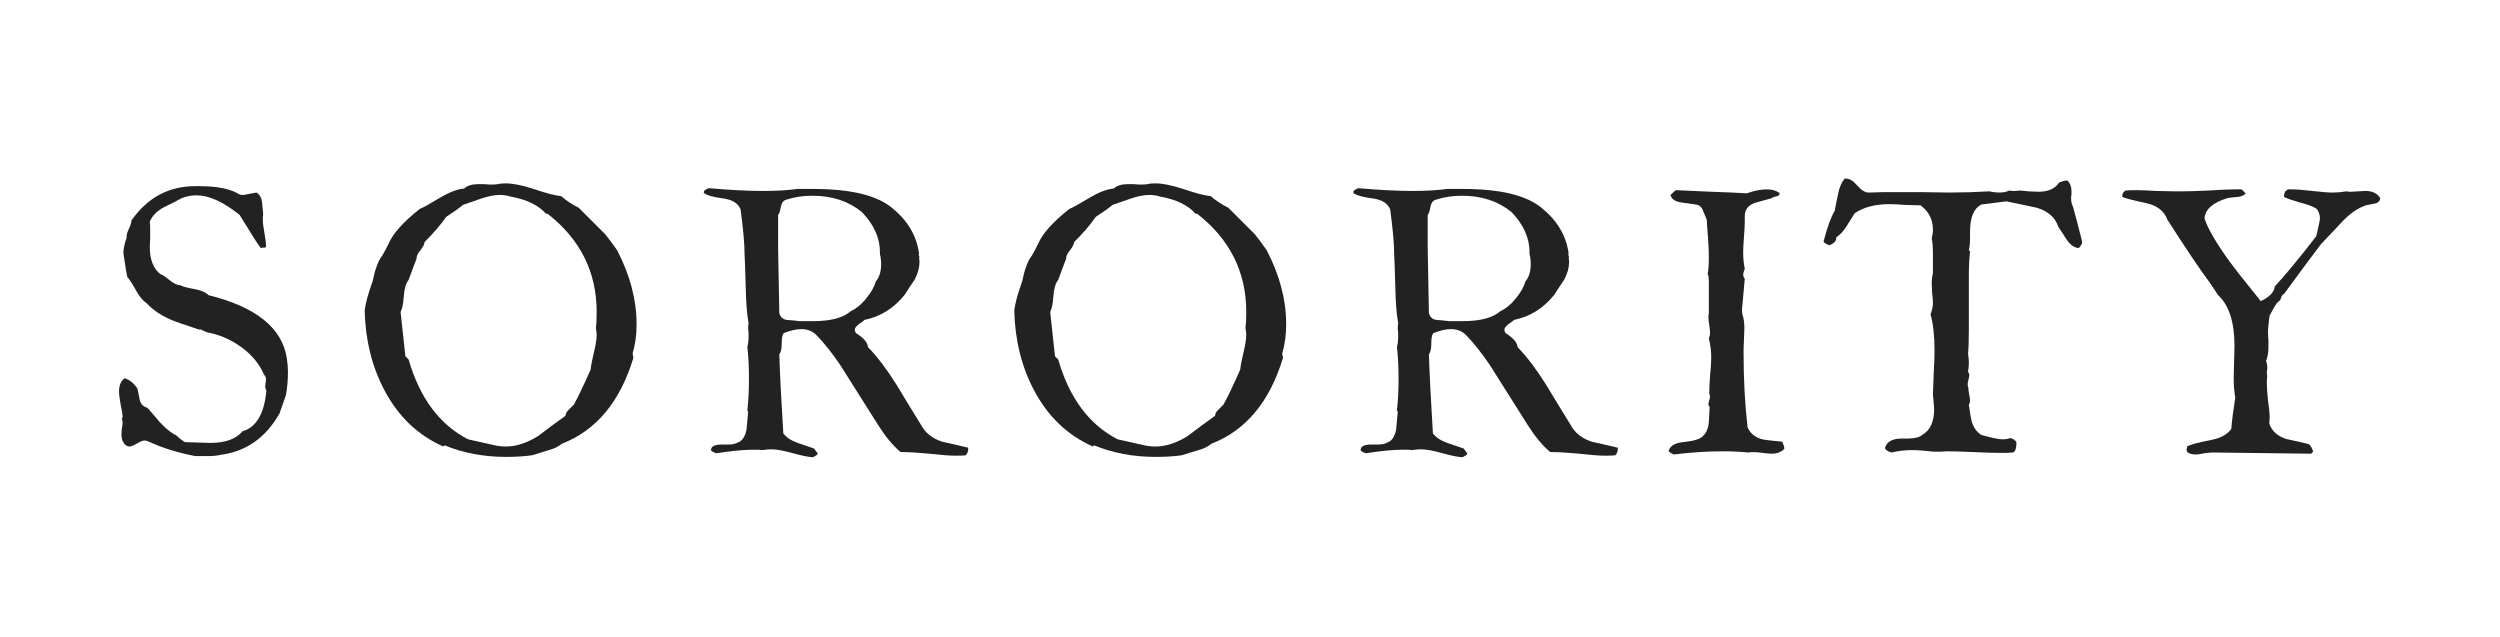
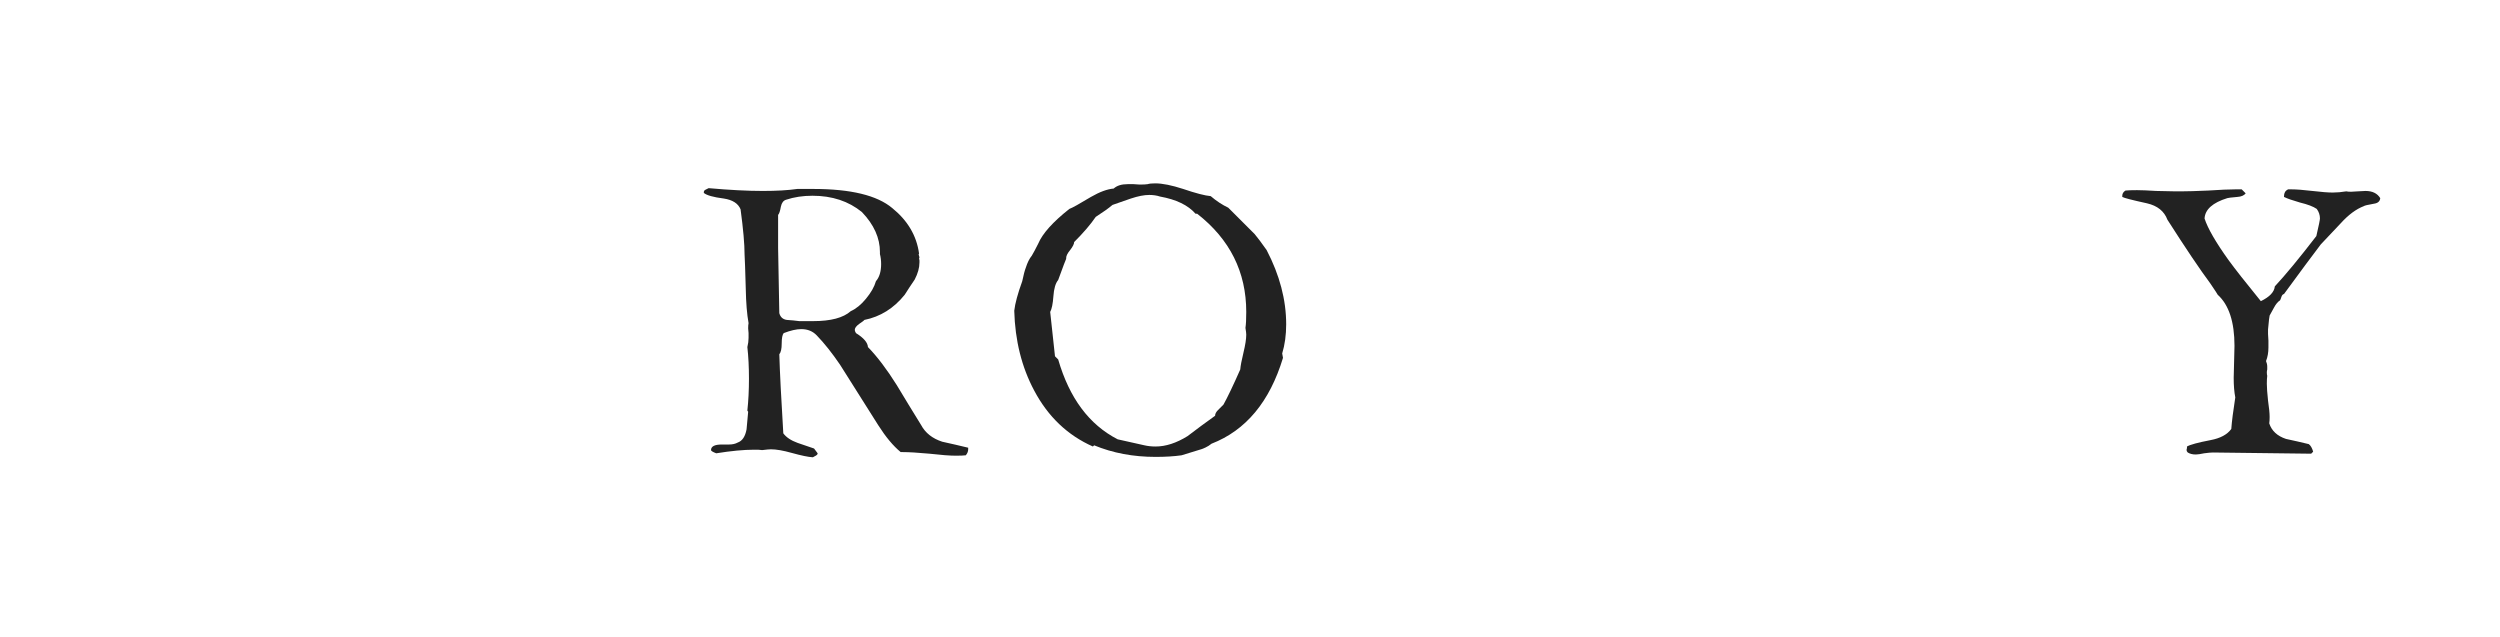
<svg xmlns="http://www.w3.org/2000/svg" fill="none" viewBox="0 0 2100 535" height="535" width="2100">
-   <path fill="#222222" d="M240.877 300.604C241.547 304.852 241.883 308.766 241.883 312.343C241.883 319.052 241.324 325.537 240.206 331.798C239.088 335.152 237.299 340.295 234.839 347.227C223.211 367.8 206.552 379.428 184.861 382.111C182.625 382.782 179.047 383.117 174.128 383.117H164.065C149.083 380.21 136.114 376.185 125.157 371.042C123.815 370.371 122.585 370.036 121.467 370.036C119.902 370.036 117.665 370.93 114.758 372.719C112.075 374.284 110.063 375.067 108.721 375.067C106.261 375.067 104.249 373.278 102.683 369.7C102.236 368.359 102.013 366.793 102.013 365.004C102.013 363.886 102.124 362.209 102.348 359.973C102.795 357.737 103.019 356.172 103.019 355.277C103.019 354.383 102.795 353.041 102.348 351.252L103.019 350.581C103.019 348.345 102.46 344.767 101.342 339.848C100.447 334.928 100 331.239 100 328.779C100 323.636 101.565 319.946 104.696 317.71C108.945 319.052 112.522 321.959 115.429 326.431C116.1 329.562 116.771 332.804 117.442 336.158C118.336 339.513 120.461 341.637 123.815 342.531C127.393 346.556 130.859 350.581 134.213 354.606C138.462 359.079 142.375 362.433 145.953 364.669C147.071 364.893 148.636 366.011 150.648 368.023C152.885 369.812 154.45 370.93 155.344 371.377C157.581 371.377 161.047 371.489 165.742 371.713C170.438 371.937 174.016 372.048 176.476 372.048C189.222 372.048 198.278 368.806 203.645 362.321C215.273 358.967 221.981 347.563 223.77 328.108C223.099 326.99 222.764 325.872 222.764 324.754C222.764 324.083 222.876 323.077 223.099 321.735C223.323 320.394 223.435 319.387 223.435 318.716C223.435 317.151 222.876 315.809 221.758 314.691C217.956 305.747 211.583 298.032 202.639 291.547C193.694 285.063 184.079 280.926 173.793 279.137C172.674 278.69 170.997 277.907 168.761 276.789H167.084C154.785 272.764 147.071 270.081 143.94 268.739C135.219 264.937 128.399 260.353 123.479 254.987C120.125 252.75 117.106 249.173 114.423 244.253C111.069 238.216 108.609 234.414 107.044 232.849C106.597 231.731 105.479 225.134 103.69 213.059C103.466 209.928 104.36 205.456 106.373 199.642V198.301C106.373 196.959 107.044 194.835 108.386 191.928C109.727 189.021 110.398 186.784 110.398 185.219C123.815 165.988 141.704 156.373 164.065 156.373H167.755C182.737 156.373 193.918 158.721 201.297 163.417C201.968 163.64 203.086 163.752 204.651 163.752C205.098 163.752 208.676 163.081 215.385 161.74C218.068 163.305 219.633 165.988 220.081 169.79C220.751 176.275 221.087 179.629 221.087 179.852C220.863 180.97 220.751 182.536 220.751 184.548C220.751 187.008 221.199 190.698 222.093 195.617C222.988 200.313 223.435 204.003 223.435 206.686V207.692C222.987 207.916 222.205 208.028 221.087 208.028C220.192 208.028 219.521 208.14 219.074 208.363C217.285 206.351 211.36 197.071 201.297 180.523C187.657 169.566 175.581 164.088 165.072 164.088C160.823 164.088 156.686 164.87 152.661 166.436C147.742 169.119 142.71 171.691 137.567 174.15C131.753 177.281 127.84 181.306 125.827 186.225C126.051 187.791 126.163 190.027 126.163 192.934C126.163 194.499 126.163 196.847 126.163 199.978C125.939 203.332 125.827 205.792 125.827 207.357C125.827 217.867 128.734 225.47 134.548 230.165C136.114 230.613 138.685 232.29 142.263 235.197C145.841 238.104 148.86 239.557 151.319 239.557C153.332 240.675 157.469 241.793 163.73 242.911C169.32 244.03 173.122 245.707 175.134 247.943C214.937 257.782 236.852 275.335 240.877 300.604Z" />
-   <path fill="#222222" d="M532.05 300.604C520.87 337.5 500.856 361.538 472.01 372.719C469.103 375.179 465.078 377.08 459.935 378.421C451.214 381.105 446.854 382.446 446.854 382.446C440.592 383.341 433.325 383.788 425.051 383.788C406.268 383.788 389.049 380.546 373.396 374.061L372.39 375.067C351.147 365.675 334.711 350.022 323.083 328.108C312.574 308.43 306.983 286.069 306.312 261.024C306.983 254.987 309.219 246.713 313.021 236.203C314.139 230.836 315.145 227.035 316.04 224.799C317.381 220.55 319.058 217.196 321.071 214.736C322.413 212.5 324.201 209.146 326.438 204.674C330.015 196.176 338.736 186.449 352.6 175.492C355.06 174.598 361.098 171.243 370.713 165.429C378.092 161.181 384.465 158.833 389.832 158.386C392.515 155.926 396.429 154.696 401.572 154.696C402.69 154.696 404.367 154.696 406.603 154.696C408.839 154.919 410.516 155.031 411.634 155.031C414.765 155.031 417.001 154.919 418.343 154.696C419.684 154.249 421.809 154.025 424.716 154.025C430.753 154.025 438.58 155.59 448.195 158.721C458.705 162.299 466.42 164.311 471.339 164.759C476.035 168.784 480.955 172.026 486.098 174.486L508.235 196.623C510.695 199.53 514.049 204.003 518.298 210.04C529.255 231.06 534.734 251.856 534.734 272.428C534.734 281.373 533.616 289.535 531.38 296.914L532.05 300.604ZM500.521 275.447C500.968 272.54 501.192 268.068 501.192 262.03C501.192 228.488 487.439 200.984 459.935 179.517H458.593C452.332 172.361 442.381 167.554 428.741 165.094C426.057 164.199 423.039 163.752 419.684 163.752C415.436 163.752 410.293 164.758 404.255 166.771C399.112 168.56 393.969 170.349 388.826 172.138C385.695 174.821 380.999 178.175 374.738 182.2C370.49 188.462 364.452 195.505 356.625 203.332C356.625 204.897 355.507 207.133 353.271 210.04C351.035 212.724 349.917 214.96 349.917 216.749V217.42C349.693 217.643 347.457 223.569 343.209 235.197C340.972 237.88 339.631 242.464 339.184 248.949C338.736 255.21 337.842 259.571 336.5 262.03C339.184 286.181 340.525 298.591 340.525 299.262L343.209 301.945C352.6 334.369 369.26 356.731 393.186 369.03L415.659 374.061C418.566 374.732 421.697 375.067 425.051 375.067C433.549 375.067 442.493 372.16 451.885 366.346C459.488 360.532 467.202 354.83 475.029 349.24C475.029 347.674 475.811 346.109 477.377 344.544C478.942 342.979 480.507 341.413 482.073 339.848C485.65 333.363 490.346 323.524 496.16 310.331C496.384 307.424 497.278 302.728 498.844 296.243C500.409 289.759 501.192 284.727 501.192 281.149C501.192 280.031 500.968 278.131 500.521 275.447Z" />
  <path fill="#222222" d="M813.272 376.073V377.415C813.272 379.204 812.601 380.881 811.259 382.446C809.47 382.67 806.675 382.782 802.873 382.782C797.954 382.782 790.575 382.223 780.736 381.105C770.897 380.21 763.518 379.763 758.598 379.763H756.585C750.324 374.62 744.063 367.129 737.802 357.29C732.435 348.792 727.068 340.295 721.702 331.798C716.335 323.301 710.968 314.803 705.602 306.306C698.893 296.467 692.408 288.305 686.147 281.82C682.793 278.242 678.433 276.453 673.066 276.453C669.041 276.453 664.121 277.572 658.307 279.808C657.189 281.149 656.63 284.056 656.63 288.529C656.63 293.001 655.959 296.02 654.618 297.585C655.065 312.567 656.183 334.705 657.972 363.998C660.432 367.352 664.457 370.036 670.047 372.048C674.743 373.614 679.327 375.179 683.799 376.744C685.812 379.428 686.818 380.769 686.818 380.769C686.818 381.216 686.706 381.552 686.483 381.775C686.259 382.223 685.029 383.005 682.793 384.123C678.992 383.9 673.066 382.67 665.016 380.434C657.86 378.421 652.046 377.415 647.574 377.415C646.232 377.415 643.772 377.639 640.195 378.086C639.524 378.086 638.406 377.974 636.84 377.75C635.499 377.75 634.381 377.75 633.486 377.75C624.765 377.75 614.144 378.757 601.621 380.769C598.714 379.651 597.261 378.757 597.261 378.086C597.261 374.955 600.28 373.39 606.317 373.39H612.355C615.262 373.39 617.721 372.831 619.734 371.713C623.535 370.371 625.995 366.682 627.113 360.644C627.56 355.725 628.008 350.805 628.455 345.886L627.784 344.879C628.678 336.606 629.126 327.661 629.126 318.046C629.126 308.43 628.678 299.598 627.784 291.547C628.455 288.864 628.79 286.292 628.79 283.833C628.79 282.938 628.79 281.597 628.79 279.808C628.567 278.019 628.455 276.677 628.455 275.783C628.455 273.994 628.567 272.54 628.79 271.422C627.449 264.043 626.666 254.428 626.442 242.576C625.995 226.476 625.66 216.86 625.436 213.73C625.436 205.009 624.318 192.375 622.082 175.827C620.069 170.908 615.373 167.889 607.994 166.771C599.273 165.653 593.683 164.088 591.223 162.075V161.404C591.223 160.51 591.67 159.839 592.565 159.392C594.354 158.497 595.248 158.05 595.248 158.05C612.914 159.615 628.119 160.398 640.865 160.398C652.27 160.398 661.885 159.839 669.712 158.721H683.128C714.658 158.721 736.796 164.088 749.542 174.821C762.511 185.331 770.002 198.077 772.015 213.059C771.791 213.283 771.679 213.506 771.679 213.73C771.679 213.953 771.791 214.401 772.015 215.072C772.238 215.519 772.35 215.854 772.35 216.078C772.35 216.301 772.238 216.637 772.015 217.084C772.015 217.308 772.127 217.867 772.35 218.761C772.35 219.432 772.35 219.991 772.35 220.438C772.35 224.911 771.009 229.718 768.325 234.861C765.418 239.11 762.623 243.359 759.94 247.607C750.771 259.012 739.479 266.055 726.062 268.739C725.839 269.186 724.385 270.304 721.702 272.093C719.242 273.882 718.012 275.559 718.012 277.124C718.012 277.795 718.348 278.69 719.018 279.808C725.503 283.833 728.857 287.746 729.081 291.547C736.907 299.598 744.958 310.219 753.231 323.412C759.94 334.593 766.76 345.774 773.692 356.954C777.27 363.663 783.195 368.359 791.469 371.042C798.625 372.607 805.892 374.284 813.272 376.073ZM739.144 213.394V211.717C739.144 199.866 734.112 188.685 724.05 178.175C712.869 169.007 699.005 164.423 682.458 164.423C674.407 164.423 667.028 165.541 660.32 167.777C658.084 168.448 656.63 170.349 655.959 173.479C655.289 177.281 654.506 179.629 653.611 180.523V208.363C653.611 208.587 653.947 226.811 654.618 263.037C655.512 266.391 657.636 268.292 660.991 268.739C664.568 268.962 668.034 269.298 671.389 269.745H683.128C697.887 269.745 708.397 266.95 714.658 261.36C719.13 259.347 723.379 255.881 727.404 250.962C731.653 245.818 734.448 240.899 735.789 236.203C738.696 232.849 740.15 228.041 740.15 221.78C740.15 218.873 739.814 216.078 739.144 213.394Z" />
  <path fill="#222222" d="M1077.71 300.604C1066.53 337.5 1046.52 361.538 1017.67 372.719C1014.76 375.179 1010.74 377.08 1005.6 378.421C996.875 381.105 992.514 382.446 992.514 382.446C986.253 383.341 978.986 383.788 970.712 383.788C951.929 383.788 934.71 380.546 919.057 374.061L918.051 375.067C896.808 365.675 880.372 350.022 868.744 328.108C858.234 308.43 852.644 286.069 851.973 261.024C852.644 254.987 854.88 246.713 858.682 236.203C859.8 230.836 860.806 227.035 861.7 224.799C863.042 220.55 864.719 217.196 866.732 214.736C868.073 212.5 869.862 209.146 872.099 204.674C875.676 196.176 884.397 186.449 898.261 175.492C900.721 174.598 906.759 171.243 916.374 165.429C923.753 161.181 930.126 158.833 935.493 158.386C938.176 155.926 942.09 154.696 947.233 154.696C948.351 154.696 950.028 154.696 952.264 154.696C954.5 154.919 956.177 155.031 957.295 155.031C960.426 155.031 962.662 154.919 964.004 154.696C965.345 154.249 967.47 154.025 970.377 154.025C976.414 154.025 984.241 155.59 993.856 158.721C1004.37 162.299 1012.08 164.311 1017 164.759C1021.7 168.784 1026.62 172.026 1031.76 174.486L1053.9 196.623C1056.36 199.53 1059.71 204.003 1063.96 210.04C1074.92 231.06 1080.39 251.856 1080.39 272.428C1080.39 281.373 1079.28 289.535 1077.04 296.914L1077.71 300.604ZM1046.18 275.447C1046.63 272.54 1046.85 268.068 1046.85 262.03C1046.85 228.488 1033.1 200.984 1005.6 179.517H1004.25C997.993 172.361 988.042 167.554 974.402 165.094C971.718 164.199 968.7 163.752 965.345 163.752C961.097 163.752 955.954 164.758 949.916 166.771C944.773 168.56 939.63 170.349 934.487 172.138C931.356 174.821 926.66 178.175 920.399 182.2C916.15 188.462 910.113 195.505 902.286 203.332C902.286 204.897 901.168 207.133 898.932 210.04C896.696 212.724 895.578 214.96 895.578 216.749V217.42C895.354 217.643 893.118 223.569 888.87 235.197C886.633 237.88 885.292 242.464 884.844 248.949C884.397 255.21 883.503 259.571 882.161 262.03C884.844 286.181 886.186 298.591 886.186 299.262L888.87 301.945C898.261 334.369 914.921 356.731 938.847 369.03L961.32 374.061C964.227 374.732 967.358 375.067 970.712 375.067C979.209 375.067 988.154 372.16 997.546 366.346C1005.15 360.532 1012.86 354.83 1020.69 349.24C1020.69 347.674 1021.47 346.109 1023.04 344.544C1024.6 342.979 1026.17 341.413 1027.73 339.848C1031.31 333.363 1036.01 323.524 1041.82 310.331C1042.04 307.424 1042.94 302.728 1044.5 296.243C1046.07 289.759 1046.85 284.727 1046.85 281.149C1046.85 280.031 1046.63 278.131 1046.18 275.447Z" />
-   <path fill="#222222" d="M1358.93 376.073V377.415C1358.93 379.204 1358.26 380.881 1356.92 382.446C1355.13 382.67 1352.34 382.782 1348.53 382.782C1343.61 382.782 1336.24 382.223 1326.4 381.105C1316.56 380.21 1309.18 379.763 1304.26 379.763H1302.25C1295.99 374.62 1289.72 367.129 1283.46 357.29C1278.1 348.792 1272.73 340.295 1267.36 331.798C1262 323.301 1256.63 314.803 1251.26 306.306C1244.55 296.467 1238.07 288.305 1231.81 281.82C1228.45 278.242 1224.09 276.453 1218.73 276.453C1214.7 276.453 1209.78 277.572 1203.97 279.808C1202.85 281.149 1202.29 284.056 1202.29 288.529C1202.29 293.001 1201.62 296.02 1200.28 297.585C1200.73 312.567 1201.84 334.705 1203.63 363.998C1206.09 367.352 1210.12 370.036 1215.71 372.048C1220.4 373.614 1224.99 375.179 1229.46 376.744C1231.47 379.428 1232.48 380.769 1232.48 380.769C1232.48 381.216 1232.37 381.552 1232.14 381.775C1231.92 382.223 1230.69 383.005 1228.45 384.123C1224.65 383.9 1218.73 382.67 1210.68 380.434C1203.52 378.421 1197.71 377.415 1193.23 377.415C1191.89 377.415 1189.43 377.639 1185.86 378.086C1185.18 378.086 1184.07 377.974 1182.5 377.75C1181.16 377.75 1180.04 377.75 1179.15 377.75C1170.43 377.75 1159.8 378.757 1147.28 380.769C1144.38 379.651 1142.92 378.757 1142.92 378.086C1142.92 374.955 1145.94 373.39 1151.98 373.39H1158.02C1160.92 373.39 1163.38 372.831 1165.39 371.713C1169.2 370.371 1171.66 366.682 1172.77 360.644C1173.22 355.725 1173.67 350.805 1174.12 345.886L1173.44 344.879C1174.34 336.606 1174.79 327.661 1174.79 318.046C1174.79 308.43 1174.34 299.598 1173.44 291.547C1174.12 288.864 1174.45 286.292 1174.45 283.833C1174.45 282.938 1174.45 281.597 1174.45 279.808C1174.23 278.019 1174.12 276.677 1174.12 275.783C1174.12 273.994 1174.23 272.54 1174.45 271.422C1173.11 264.043 1172.33 254.428 1172.1 242.576C1171.66 226.476 1171.32 216.86 1171.1 213.73C1171.1 205.009 1169.98 192.375 1167.74 175.827C1165.73 170.908 1161.03 167.889 1153.66 166.771C1144.93 165.653 1139.34 164.088 1136.88 162.075V161.404C1136.88 160.51 1137.33 159.839 1138.23 159.392C1140.01 158.497 1140.91 158.05 1140.91 158.05C1158.57 159.615 1173.78 160.398 1186.53 160.398C1197.93 160.398 1207.55 159.839 1215.37 158.721H1228.79C1260.32 158.721 1282.46 164.088 1295.2 174.821C1308.17 185.331 1315.66 198.077 1317.68 213.059C1317.45 213.283 1317.34 213.506 1317.34 213.73C1317.34 213.953 1317.45 214.401 1317.68 215.072C1317.9 215.519 1318.01 215.854 1318.01 216.078C1318.01 216.301 1317.9 216.637 1317.68 217.084C1317.68 217.308 1317.79 217.867 1318.01 218.761C1318.01 219.432 1318.01 219.991 1318.01 220.438C1318.01 224.911 1316.67 229.718 1313.99 234.861C1311.08 239.11 1308.28 243.359 1305.6 247.607C1296.43 259.012 1285.14 266.055 1271.72 268.739C1271.5 269.186 1270.05 270.304 1267.36 272.093C1264.9 273.882 1263.67 275.559 1263.67 277.124C1263.67 277.795 1264.01 278.69 1264.68 279.808C1271.16 283.833 1274.52 287.746 1274.74 291.547C1282.57 299.598 1290.62 310.219 1298.89 323.412C1305.6 334.593 1312.42 345.774 1319.35 356.954C1322.93 363.663 1328.86 368.359 1337.13 371.042C1344.29 372.607 1351.55 374.284 1358.93 376.073ZM1284.8 213.394V211.717C1284.8 199.866 1279.77 188.685 1269.71 178.175C1258.53 169.007 1244.67 164.423 1228.12 164.423C1220.07 164.423 1212.69 165.541 1205.98 167.777C1203.74 168.448 1202.29 170.349 1201.62 173.479C1200.95 177.281 1200.17 179.629 1199.27 180.523V208.363C1199.27 208.587 1199.61 226.811 1200.28 263.037C1201.17 266.391 1203.3 268.292 1206.65 268.739C1210.23 268.962 1213.7 269.298 1217.05 269.745H1228.79C1243.55 269.745 1254.06 266.95 1260.32 261.36C1264.79 259.347 1269.04 255.881 1273.06 250.962C1277.31 245.818 1280.11 240.899 1281.45 236.203C1284.36 232.849 1285.81 228.041 1285.81 221.78C1285.81 218.873 1285.48 216.078 1284.8 213.394Z" />
-   <path fill="#222222" d="M1498.82 377.08C1496.14 379.763 1492.67 381.105 1488.42 381.105C1486.63 381.105 1484.06 380.881 1480.71 380.434C1477.35 379.987 1474.89 379.763 1473.33 379.763C1471.09 379.763 1469.53 379.875 1468.63 380.098C1461.7 379.428 1454.55 379.092 1447.17 379.092C1433.97 379.092 1420.22 379.987 1405.91 381.775C1404.79 381.328 1403.34 380.434 1401.55 379.092C1402.67 374.62 1406.8 372.048 1413.96 371.377C1422.46 370.483 1427.82 368.918 1430.06 366.682C1433.19 363.998 1434.98 359.973 1435.43 354.606C1435.65 350.358 1435.87 346.109 1436.1 341.86C1435.43 341.19 1435.09 340.295 1435.09 339.177C1435.09 338.506 1435.31 337.5 1435.76 336.158C1436.21 334.817 1436.43 333.81 1436.43 333.14C1436.43 332.469 1436.21 331.686 1435.76 330.792C1435.76 327.437 1435.99 322.406 1436.43 315.698C1437.1 308.989 1437.44 303.958 1437.44 300.604C1437.44 295.013 1436.77 289.535 1435.43 284.168C1436.1 282.826 1436.43 281.261 1436.43 279.472C1436.43 278.131 1436.21 276.006 1435.76 273.099C1435.31 270.192 1435.09 267.956 1435.09 266.391C1435.09 264.826 1435.2 263.708 1435.43 263.037V236.874C1435.43 233.52 1435.09 231.284 1434.42 230.165C1435.09 227.035 1435.43 222.227 1435.43 215.742C1435.43 211.941 1435.2 206.686 1434.76 199.978C1434.08 192.375 1433.75 187.343 1433.75 184.884C1432.86 182.424 1431.85 179.964 1430.73 177.504C1429.84 174.821 1428.38 173.032 1426.37 172.138C1425.7 171.914 1421.12 171.243 1412.62 170.125C1407.25 169.454 1404.12 167.33 1403.23 163.752L1407.59 159.727C1414.3 159.951 1424.25 160.398 1437.44 161.069C1450.86 161.516 1460.81 161.963 1467.29 162.411C1473.55 160.174 1479.14 159.056 1484.06 159.056C1488.31 159.056 1491.89 160.063 1494.8 162.075V162.746C1494.8 163.864 1493.79 164.647 1491.78 165.094C1489.99 165.318 1488.87 165.765 1488.42 166.436C1483.5 167.777 1478.7 169.119 1474 170.461C1468.41 172.473 1465.61 176.163 1465.61 181.53V185.89C1465.61 188.797 1465.39 193.157 1464.94 198.971C1464.5 204.562 1464.27 208.922 1464.27 212.053C1464.27 216.972 1464.72 221.556 1465.61 225.805C1464.72 228.041 1464.27 229.606 1464.27 230.501C1464.27 231.843 1464.72 233.072 1465.61 234.191C1464.05 252.08 1463.27 260.242 1463.27 258.676C1463.27 261.136 1463.38 262.925 1463.6 264.043C1464.72 267.174 1465.28 271.087 1465.28 275.783C1465.28 277.795 1465.17 280.814 1464.94 284.839C1464.72 288.64 1464.61 291.436 1464.61 293.225V296.243C1464.61 318.605 1465.73 339.513 1467.96 358.967C1470.2 364.11 1474.34 367.464 1480.37 369.03C1482.16 369.477 1487.75 370.148 1497.14 371.042C1498.26 373.725 1498.82 375.514 1498.82 376.409V377.08Z" />
-   <path fill="#222222" d="M1749.1 203.332C1748.66 205.344 1747.65 207.021 1746.08 208.363C1742.51 208.14 1739.15 205.792 1736.02 201.319C1733.78 197.742 1731.44 194.164 1728.98 190.586C1726.52 182.759 1720.48 177.393 1710.86 174.486C1702.37 172.697 1693.87 170.908 1685.37 169.119L1664.24 171.802C1657.98 175.157 1654.85 182.648 1654.85 194.276V198.636C1654.85 204.003 1654.51 207.804 1653.84 210.04L1654.85 211.382C1654.18 217.42 1653.84 223.681 1653.84 230.165V275.783C1653.84 285.622 1653.62 292.777 1653.17 297.25C1653.62 299.933 1653.84 302.393 1653.84 304.629C1653.84 306.641 1653.62 309.213 1653.17 312.343C1653.84 313.238 1654.18 314.244 1654.18 315.362C1654.18 316.033 1653.95 317.263 1653.51 319.052C1653.06 320.617 1652.84 321.847 1652.84 322.742C1652.84 324.083 1653.06 325.089 1653.51 325.76V327.102C1653.51 327.996 1653.73 329.562 1654.18 331.798C1654.63 333.81 1654.85 335.376 1654.85 336.494C1654.85 337.612 1654.51 338.842 1653.84 340.183C1654.96 347.786 1655.74 352.37 1656.19 353.936C1657.76 359.079 1660.44 362.88 1664.24 365.34C1665.36 365.564 1668.38 366.346 1673.3 367.688C1677.1 368.582 1680.23 369.03 1682.69 369.03C1684.7 369.03 1686.71 368.694 1688.73 368.023C1690.29 368.247 1691.97 369.253 1693.76 371.042V373.055C1693.76 376.632 1692.86 378.98 1691.07 380.098C1689.73 380.098 1687.94 380.21 1685.71 380.434C1683.25 380.434 1681.46 380.434 1680.34 380.434C1675.42 380.434 1667.93 380.21 1657.87 379.763C1647.81 379.316 1640.2 379.092 1635.06 379.092C1633.94 379.092 1632.15 379.204 1629.69 379.428C1627.46 379.428 1625.67 379.428 1624.33 379.428C1616.72 378.533 1610.69 378.086 1606.21 378.086C1600.4 378.086 1594.59 378.757 1588.77 380.098C1585.19 378.98 1583.4 377.639 1583.4 376.073C1584.97 370.93 1589.78 368.359 1597.83 368.359H1602.52C1608.34 368.359 1612.36 367.352 1614.6 365.34C1621.31 361.538 1624.66 354.383 1624.66 343.873C1624.66 342.755 1624.33 338.506 1623.66 331.127C1623.66 329.114 1623.88 323.189 1624.33 313.35C1624.77 305.523 1625 299.262 1625 294.566C1625 282.044 1623.88 271.869 1621.64 264.043C1622.98 260.689 1623.66 257.335 1623.66 253.98C1623.66 252.191 1623.43 249.508 1622.98 245.93C1622.76 242.352 1622.65 239.669 1622.65 237.88C1622.65 234.973 1622.98 232.178 1623.66 229.495V214.736C1623.66 207.804 1623.32 202.996 1622.65 200.313C1623.32 197.853 1623.66 195.394 1623.66 192.934C1623.66 184.437 1620.19 177.616 1613.26 172.473C1610.35 172.473 1605.99 172.361 1600.18 172.138C1594.36 171.691 1590.11 171.467 1587.43 171.467C1575.13 171.467 1565.29 174.038 1557.91 179.182C1555.68 182.759 1553.44 186.337 1551.2 189.915C1548.52 194.164 1545.61 197.294 1542.48 199.307V199.978C1542.48 202.437 1540.58 204.45 1536.78 206.015C1534.1 205.121 1532.42 204.114 1531.75 202.996C1534.88 190.921 1538.01 182.312 1541.14 177.169C1542.04 172.25 1543.04 167.218 1544.16 162.075C1545.28 156.932 1547.07 152.907 1549.53 150H1550.53C1553.66 150 1556.91 152.013 1560.26 156.038C1563.61 159.839 1566.75 161.74 1569.65 161.74H1569.99C1572.67 161.74 1576.47 161.628 1581.39 161.404C1586.54 161.404 1590.34 161.404 1592.8 161.404C1597.72 161.404 1605.1 161.404 1614.93 161.404C1624.77 161.628 1632.15 161.74 1637.07 161.74C1648.25 161.74 1659.55 161.404 1670.95 160.733C1674.08 161.404 1676.88 161.74 1679.33 161.74C1682.69 161.74 1685.48 161.181 1687.72 160.063C1688.61 160.286 1689.84 160.398 1691.41 160.398C1693.42 160.398 1694.99 160.286 1696.11 160.063C1697.67 160.063 1700.24 160.286 1703.82 160.733C1707.62 160.957 1710.42 161.069 1712.21 161.069C1720.48 161.069 1726.29 158.497 1729.65 153.354C1732.33 152.236 1734.34 151.677 1735.69 151.677H1736.69C1738.93 153.913 1740.05 156.932 1740.05 160.733C1740.05 161.181 1740.05 162.075 1740.05 163.417C1739.82 164.535 1739.71 165.429 1739.71 166.1C1739.71 169.231 1740.27 171.802 1741.39 173.815C1743.18 180.3 1745.75 190.139 1749.1 203.332Z" />
  <path fill="#222222" d="M1999.4 166.436C1999.18 169.119 1997.39 170.684 1994.04 171.131C1988.89 172.026 1986.1 172.697 1985.65 173.144C1979.16 175.604 1972.68 180.411 1966.2 187.567C1955.01 199.419 1949.42 205.344 1949.42 205.344C1942.27 214.736 1931.98 228.6 1918.57 246.937C1917.67 247.16 1917 247.831 1916.55 248.949C1915.88 250.962 1915.44 252.08 1915.21 252.303C1913.42 253.421 1911.75 255.434 1910.18 258.341C1908.17 262.142 1906.94 264.378 1906.49 265.049C1906.27 265.496 1905.82 269.41 1905.15 276.789V280.479C1905.15 281.597 1905.26 283.497 1905.48 286.181C1905.48 288.64 1905.48 290.541 1905.48 291.883C1905.48 296.131 1904.81 299.933 1903.47 303.287C1904.14 304.852 1904.48 306.418 1904.48 307.983C1904.48 308.43 1904.48 309.213 1904.48 310.331C1904.25 311.225 1904.14 312.008 1904.14 312.679C1904.14 314.021 1904.25 315.027 1904.48 315.698C1904.25 317.263 1904.14 319.499 1904.14 322.406C1904.14 325.537 1904.48 330.233 1905.15 336.494C1906.04 342.531 1906.49 347.115 1906.49 350.246C1906.49 352.482 1906.38 354.271 1906.16 355.613C1908.17 361.874 1912.86 366.234 1920.24 368.694C1926.5 370.036 1932.88 371.489 1939.36 373.055C1940.93 374.173 1942.16 376.297 1943.05 379.428L1941.37 381.105L1858.86 380.098C1857.3 380.098 1854.84 380.322 1851.48 380.769C1848.35 381.44 1846 381.775 1844.44 381.775C1841.75 381.775 1839.52 381.216 1837.73 380.098C1837.06 379.428 1836.72 378.757 1836.72 378.086C1836.72 377.639 1836.83 377.08 1837.06 376.409C1837.06 375.738 1837.06 375.291 1837.06 375.067C1839.74 373.502 1846.34 371.713 1856.85 369.7C1865.12 368.135 1870.94 365.004 1874.29 360.309C1874.74 354.047 1875.86 345.215 1877.64 333.81C1876.75 329.338 1876.3 323.86 1876.3 317.375C1876.3 314.468 1876.41 309.996 1876.64 303.958C1876.86 297.92 1876.97 293.448 1876.97 290.541C1876.97 270.416 1872.28 256.105 1862.89 247.607C1862.89 247.384 1860.76 244.141 1856.51 237.88C1848.02 226.476 1836.05 208.699 1820.62 184.548C1817.94 177.393 1812.24 172.809 1803.52 170.796C1791.22 168.113 1784.29 166.324 1782.72 165.429V164.423C1782.72 162.634 1783.61 161.181 1785.4 160.063C1787.42 159.839 1790.66 159.727 1795.13 159.727C1798.71 159.727 1804.08 159.951 1811.23 160.398C1818.39 160.622 1823.64 160.733 1827 160.733H1832.36C1837.28 160.733 1844.77 160.51 1854.84 160.063C1865.12 159.392 1872.72 159.056 1877.64 159.056H1883.01L1886.37 162.411C1885.02 164.199 1882.68 165.206 1879.32 165.429C1874.18 165.877 1871.38 166.212 1870.94 166.436C1858.64 170.237 1852.26 175.939 1851.82 183.542C1854.5 191.816 1861.21 203.444 1871.94 218.426C1877.31 225.805 1886.37 237.321 1899.11 252.974C1906.49 249.396 1910.4 245.259 1910.85 240.564C1919.8 230.948 1931.42 216.86 1945.73 198.301C1947.75 189.58 1948.75 184.66 1948.75 183.542C1948.75 180.635 1947.86 177.952 1946.07 175.492C1943.16 173.479 1938.47 171.691 1931.98 170.125C1925.72 168.336 1921.25 166.771 1918.57 165.429V164.759C1918.57 162.075 1919.68 160.174 1921.92 159.056H1924.94C1928.96 159.056 1934.78 159.504 1942.38 160.398C1949.98 161.292 1955.69 161.74 1959.49 161.74C1963.06 161.74 1966.87 161.404 1970.89 160.733C1971.79 160.957 1973.13 161.069 1974.92 161.069C1976.03 161.069 1977.94 160.957 1980.62 160.733C1983.53 160.51 1985.65 160.398 1986.99 160.398C1992.81 160.398 1996.94 162.411 1999.4 166.436Z" />
</svg>